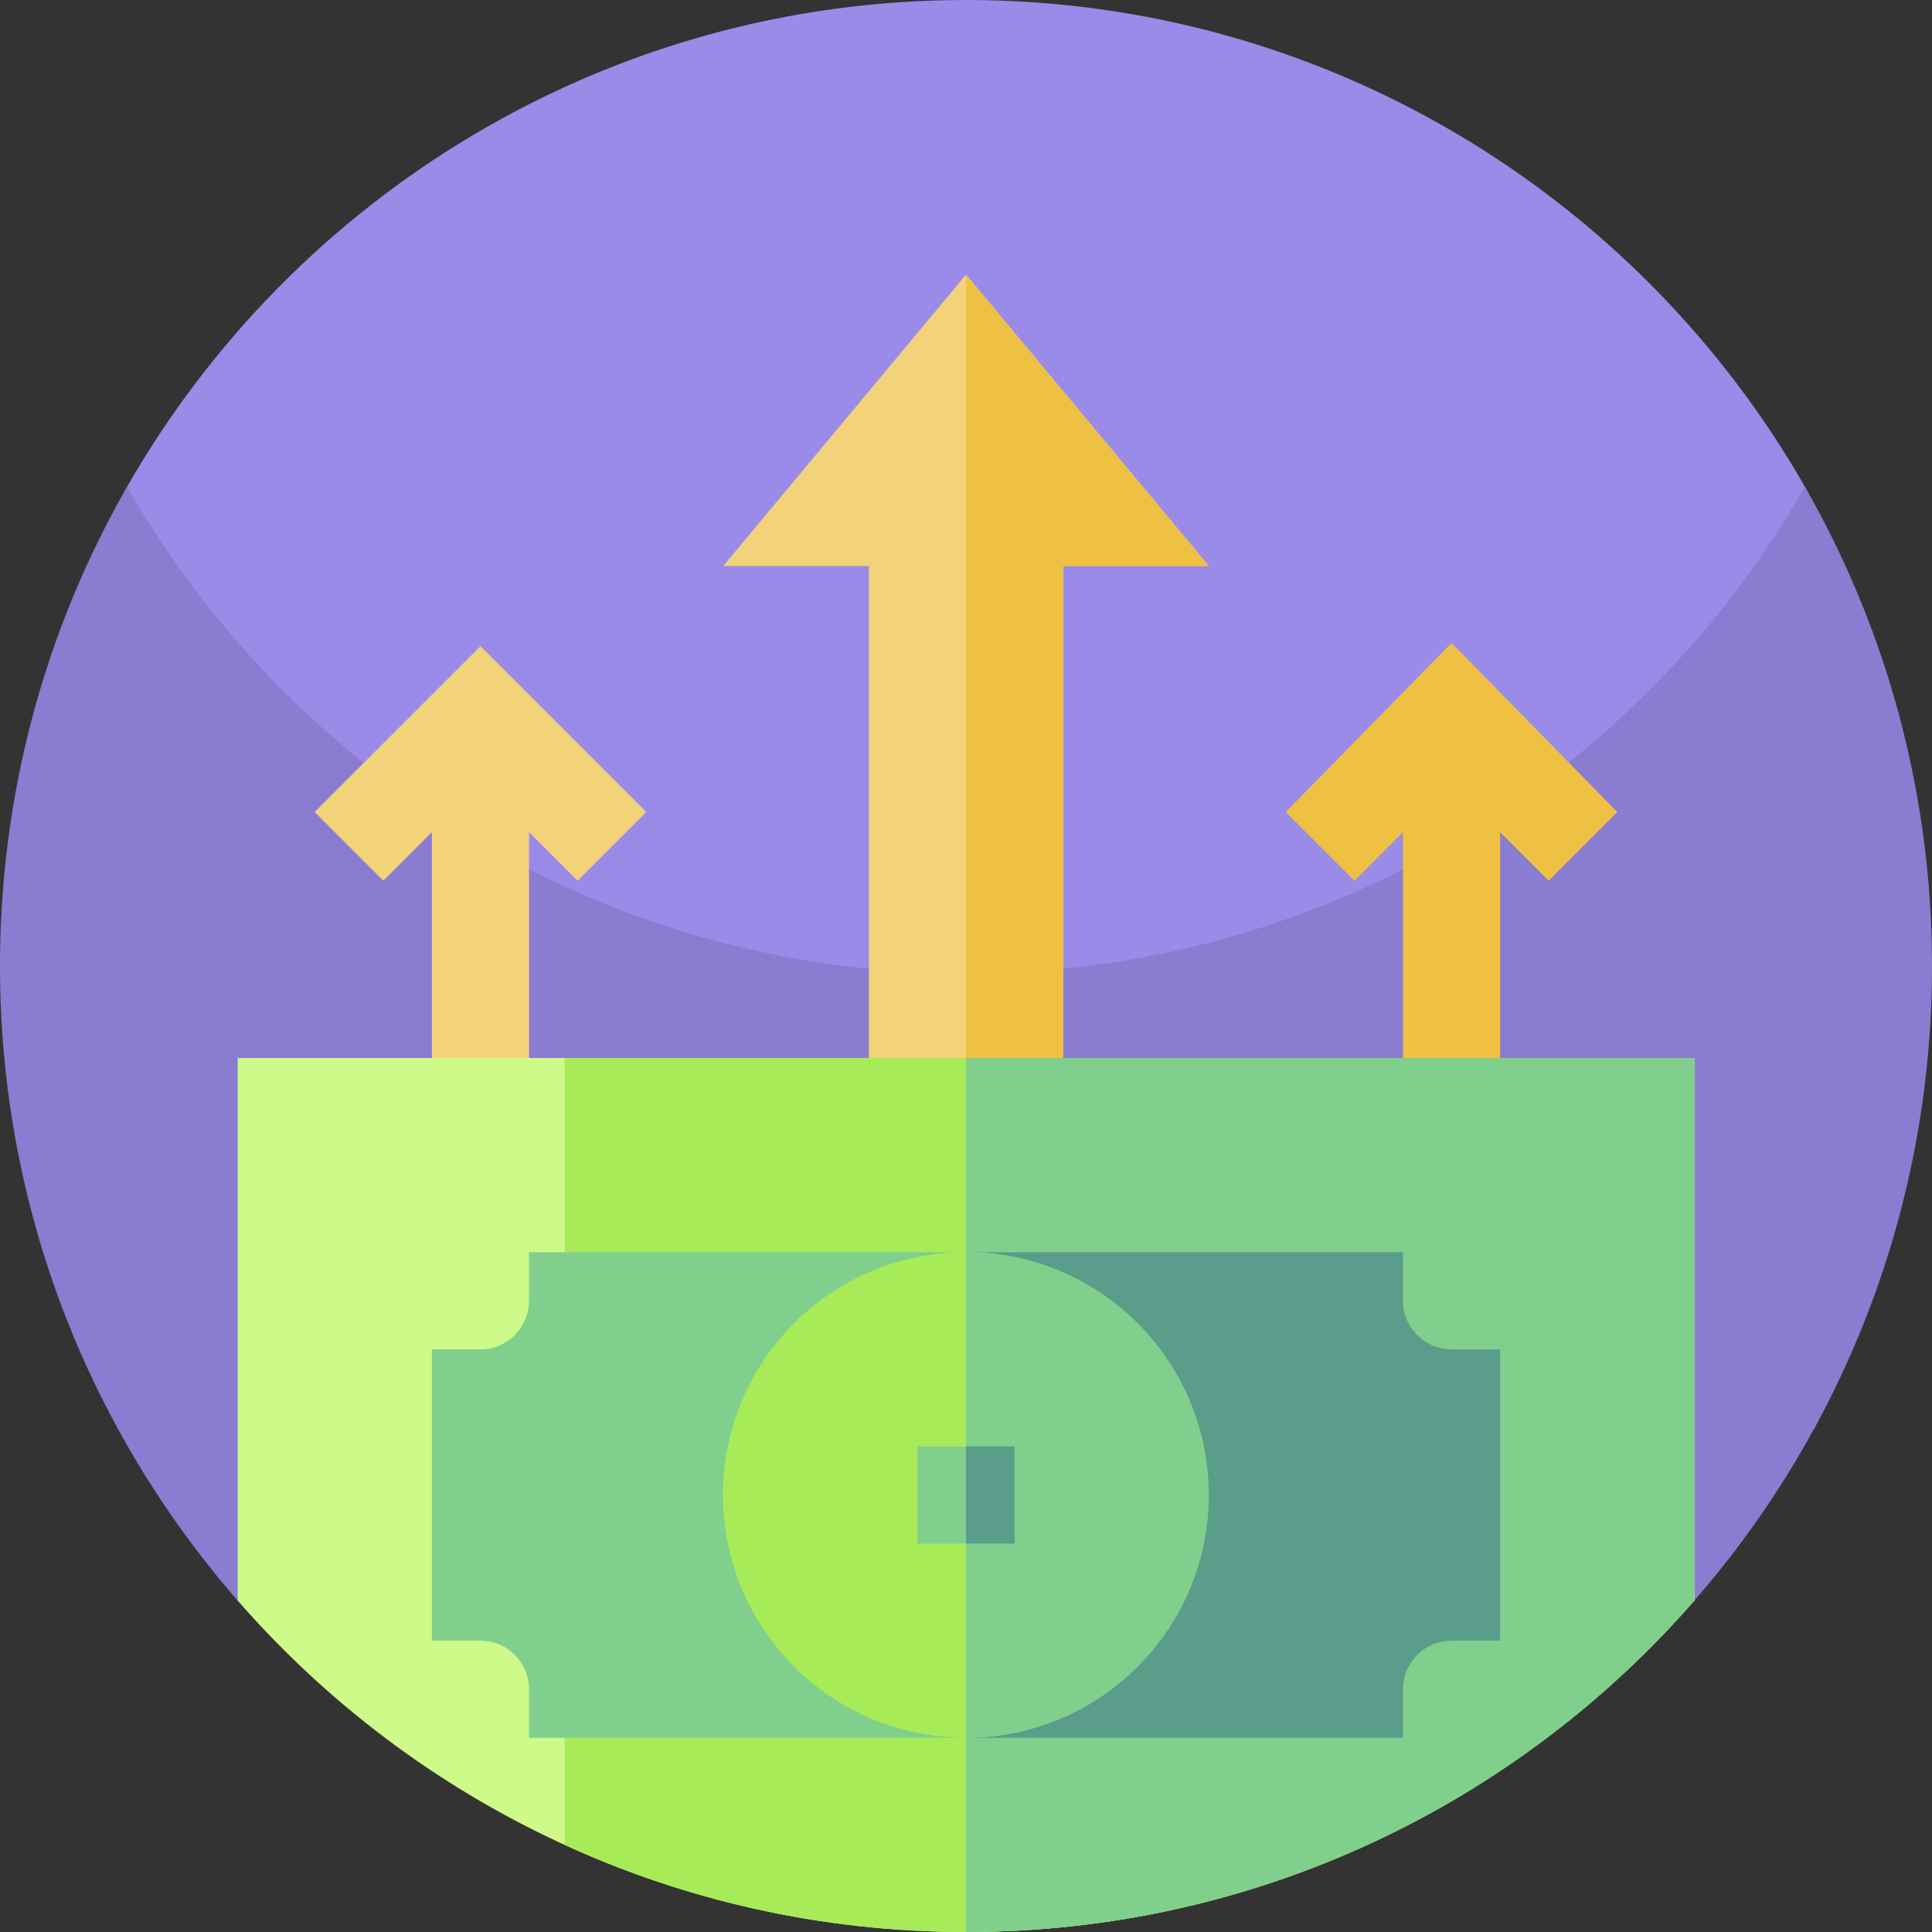
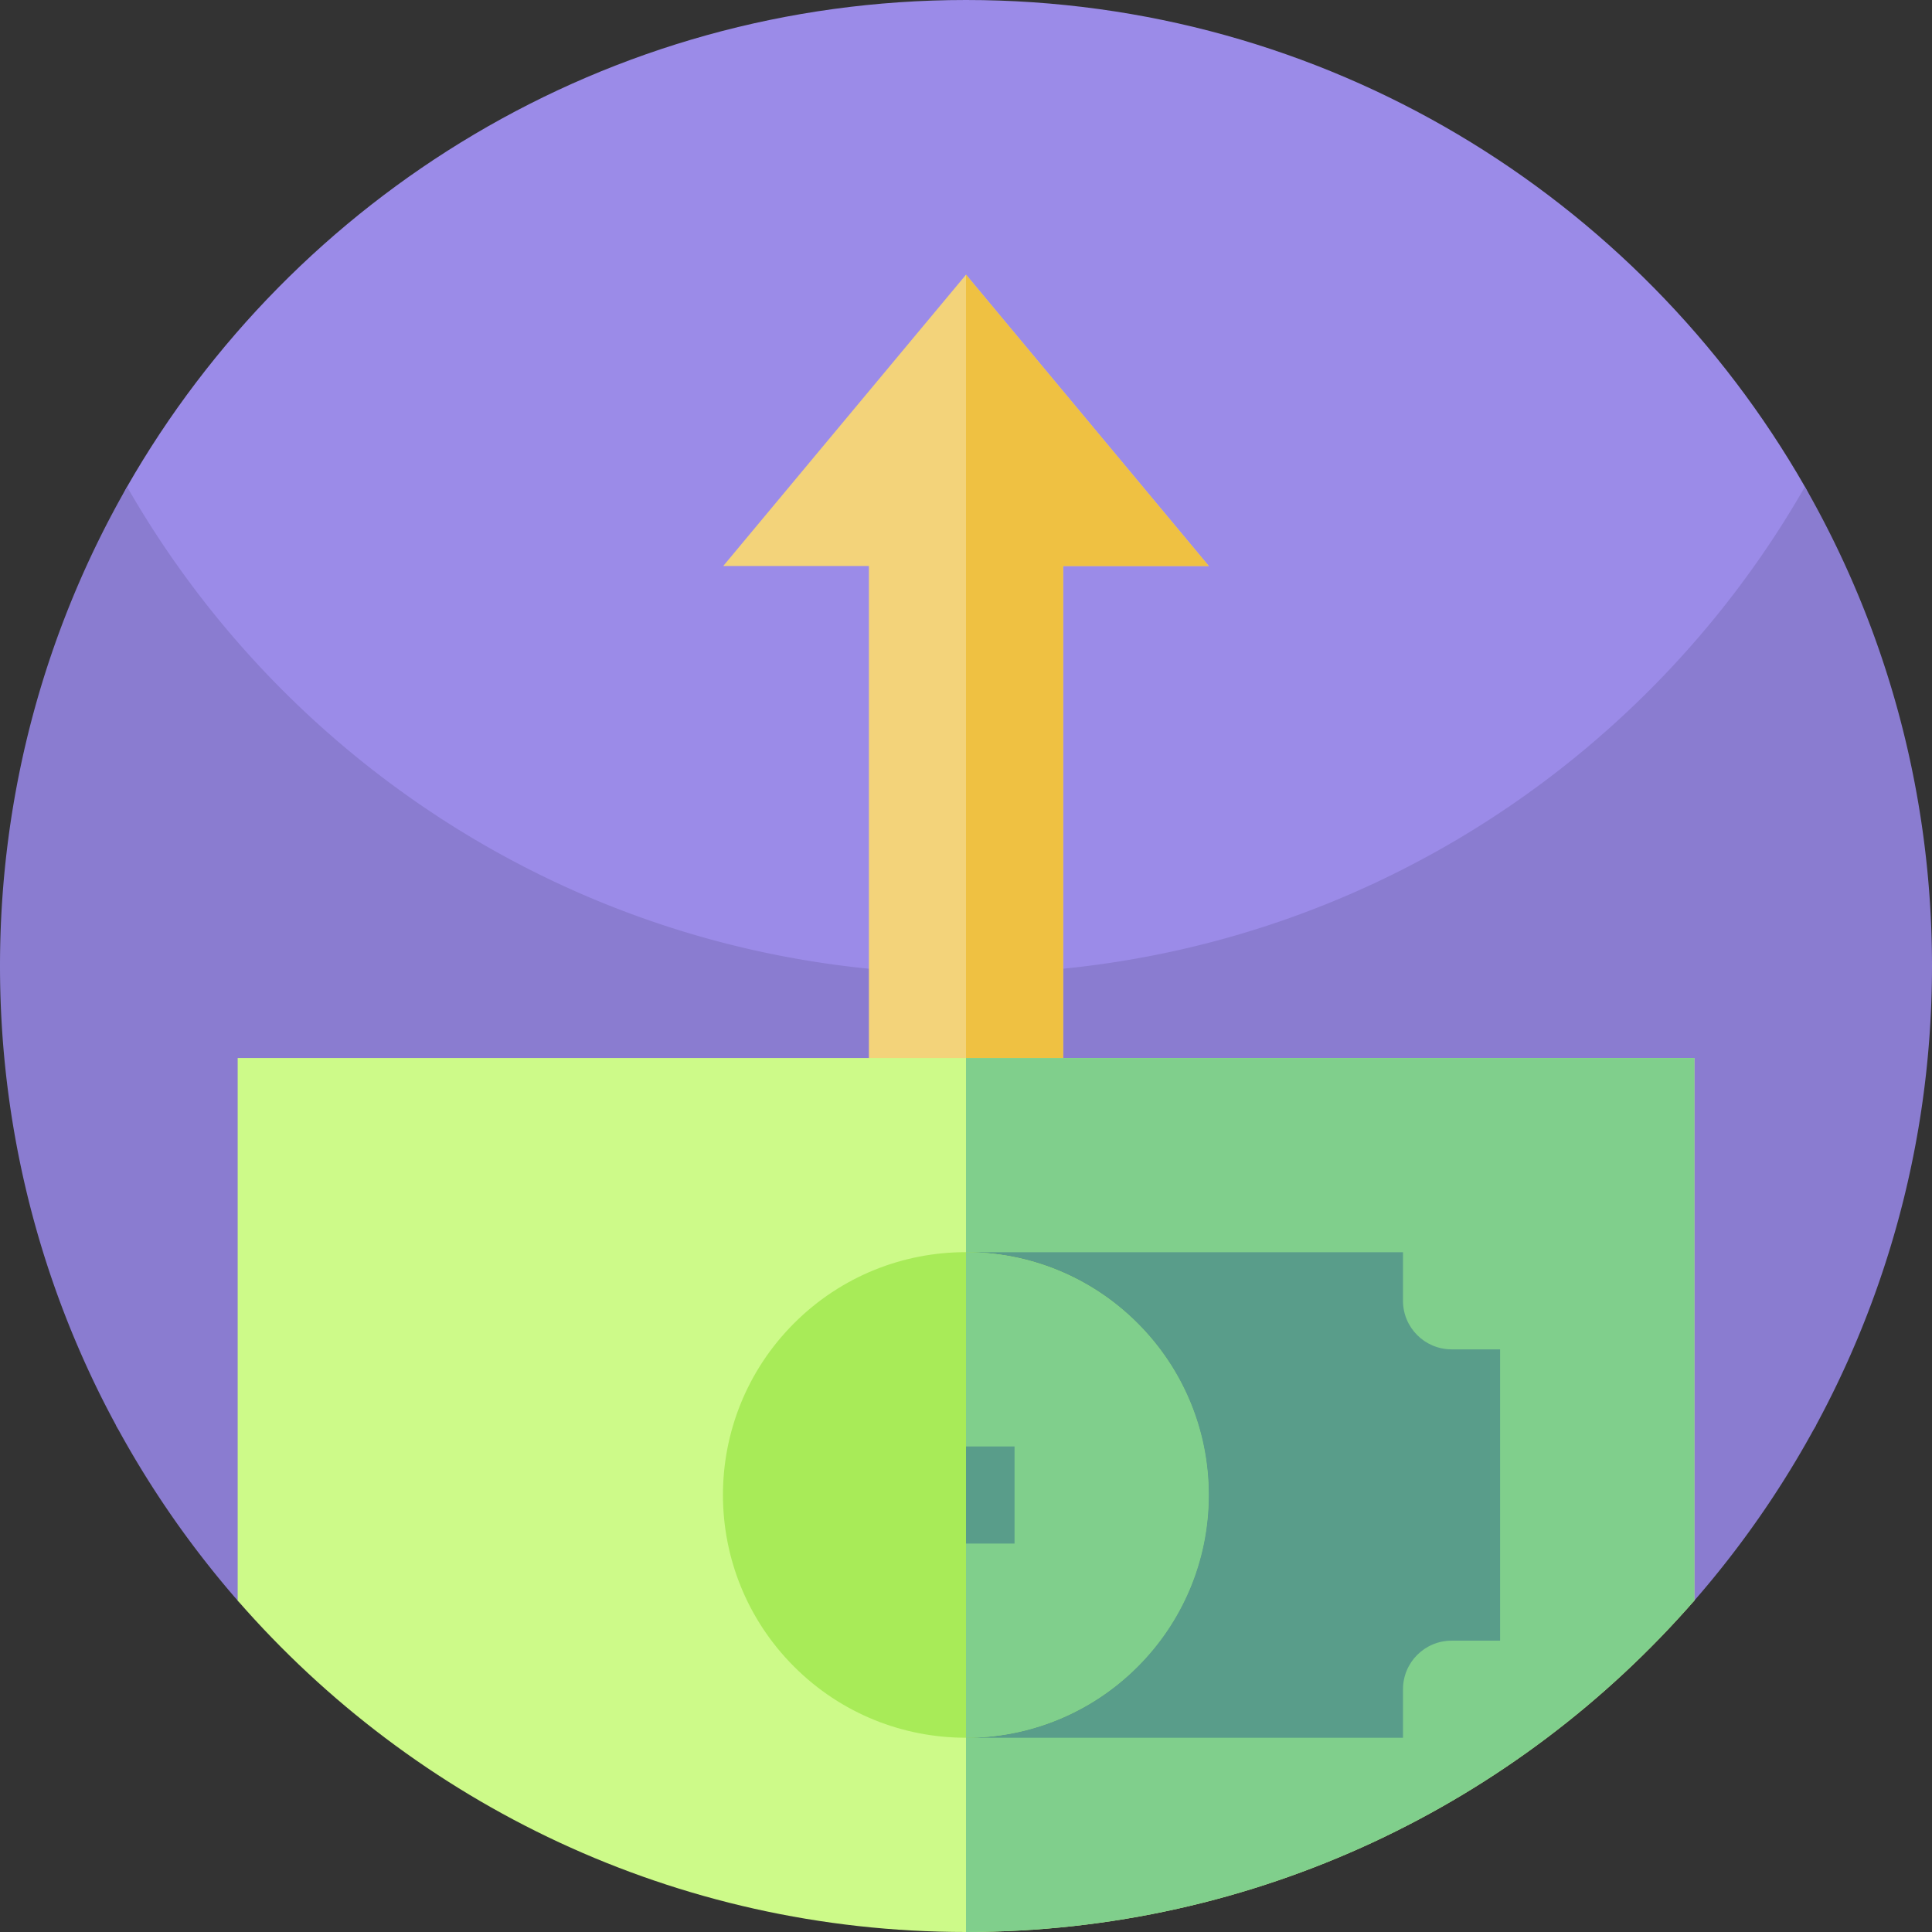
<svg xmlns="http://www.w3.org/2000/svg" width="288" height="288">
  <rect width="100%" height="100%" fill="#333333" stroke="none" />
  <svg width="288" height="288" viewBox="0 0 512 512">
    <path fill="#9b8be8" d="M256 312.871c-141.387 0-243.753-146.444-222.328-183.872C77.792 51.929 160.83 0 256 0s178.208 51.929 222.328 128.999C499.753 166.426 397.387 312.871 256 312.871z" class="colorb196e7 svgShape" />
    <path fill="#8a7cd0" d="M512 256c0 26.051-3.891 51.191-11.129 74.871a254.573 254.573 0 01-19.75 47.109c-8.25 15.2-147.391 57.024-225.121 57.024S39.129 393.18 30.891 377.98a246.69 246.69 0 01-9.121-18.531C7.77 327.82 0 292.82 0 256c0-46.219 12.25-89.57 33.68-127C77.801 206.07 160.84 258 256 258s178.211-51.93 222.32-129C499.75 166.43 512 209.781 512 256zm0 0" class="color8d69db svgShape" />
    <path fill="#8a7cd0" d="M481.262 377.699a256.26 256.26 0 01-24.723 37.43 253.222 253.222 0 01-7.527 9.046c-6.337 7.267-126.403 45.353-193.012 45.353S69.326 431.443 62.989 424.176a253.462 253.462 0 01-7.528-9.047 256.26 256.26 0 01-24.723-37.43zm0 0" class="color643bb4 svgShape" />
    <g class="color000 svgShape">
-       <path fill="#f3d37a" d="M83.395 215.19l18.195 18.196 12.868-12.868v72.735h25.735v-72.735l12.867 12.868 18.196-18.196-43.931-43.93z" class="colorf3d37a svgShape" />
-       <path fill="#efc142" d="M428.605 215.19l-43.93-44.788-43.931 44.788 18.196 18.196 12.867-12.868v72.735h25.735v-72.735l12.868 12.868z" class="colorefc142 svgShape" />
      <path fill="#f3d37a" d="M256 72.79l-64.337 77.205h38.602v143.258h51.47V149.995h38.602z" class="colorf3d37a svgShape" />
      <path fill="#efc142" d="M281.735 149.995h38.602L256 72.79v220.463h25.735z" class="colorefc142 svgShape" />
      <path fill="#cdfa89" d="M449.012 424.168V280.385H62.988v143.782C109.918 477.986 178.984 512 256 512s146.082-34.014 193.012-87.832z" class="colorcdfa89 svgShape" />
-       <path fill="#a8eb58" d="M449.012 424.168V280.385H149.648V488.92C182.04 503.734 218.053 512 256 512c77.016 0 146.082-34.014 193.012-87.832z" class="colora8eb58 svgShape" />
      <path fill="#80cf8c" d="M449.012 424.168V280.385H256V512c77.016 0 146.082-34.014 193.012-87.832z" class="color80cf8c svgShape" />
-       <path fill="#80cf8c" d="M384.675 357.59c-7.1 0-12.867-5.768-12.867-12.867v-12.868H140.193v12.868c0 7.1-5.768 12.867-12.867 12.867h-12.867v77.205h12.867c7.1 0 12.867 5.768 12.867 12.867v12.867h231.614v-12.867c0-7.1 5.768-12.867 12.867-12.867h12.867V357.59z" class="color80cf8c svgShape" />
      <path fill="#599d8a" d="M371.807 447.663c0-7.1 5.768-12.867 12.867-12.867h12.867V357.59h-12.867c-7.1 0-12.867-5.768-12.867-12.867v-12.868H256V460.53h115.807z" class="color599d8a svgShape" />
      <circle cx="256" cy="396.19" r="64.34" fill="#a8eb58" class="colora8eb58 svgShape" transform="rotate(-45 255.948 396.27)" />
      <path fill="#80cf8c" d="M320.337 396.193c0-35.533-28.804-64.337-64.337-64.337V460.53c35.533 0 64.337-28.806 64.337-64.337z" class="color80cf8c svgShape" />
-       <path fill="#80cf8c" d="M256 383.325h-12.868v25.735h25.735v-25.735z" class="color80cf8c svgShape" />
      <path fill="#599d8a" d="M256 383.325h12.867v25.735H256z" class="color599d8a svgShape" />
    </g>
  </svg>
</svg>